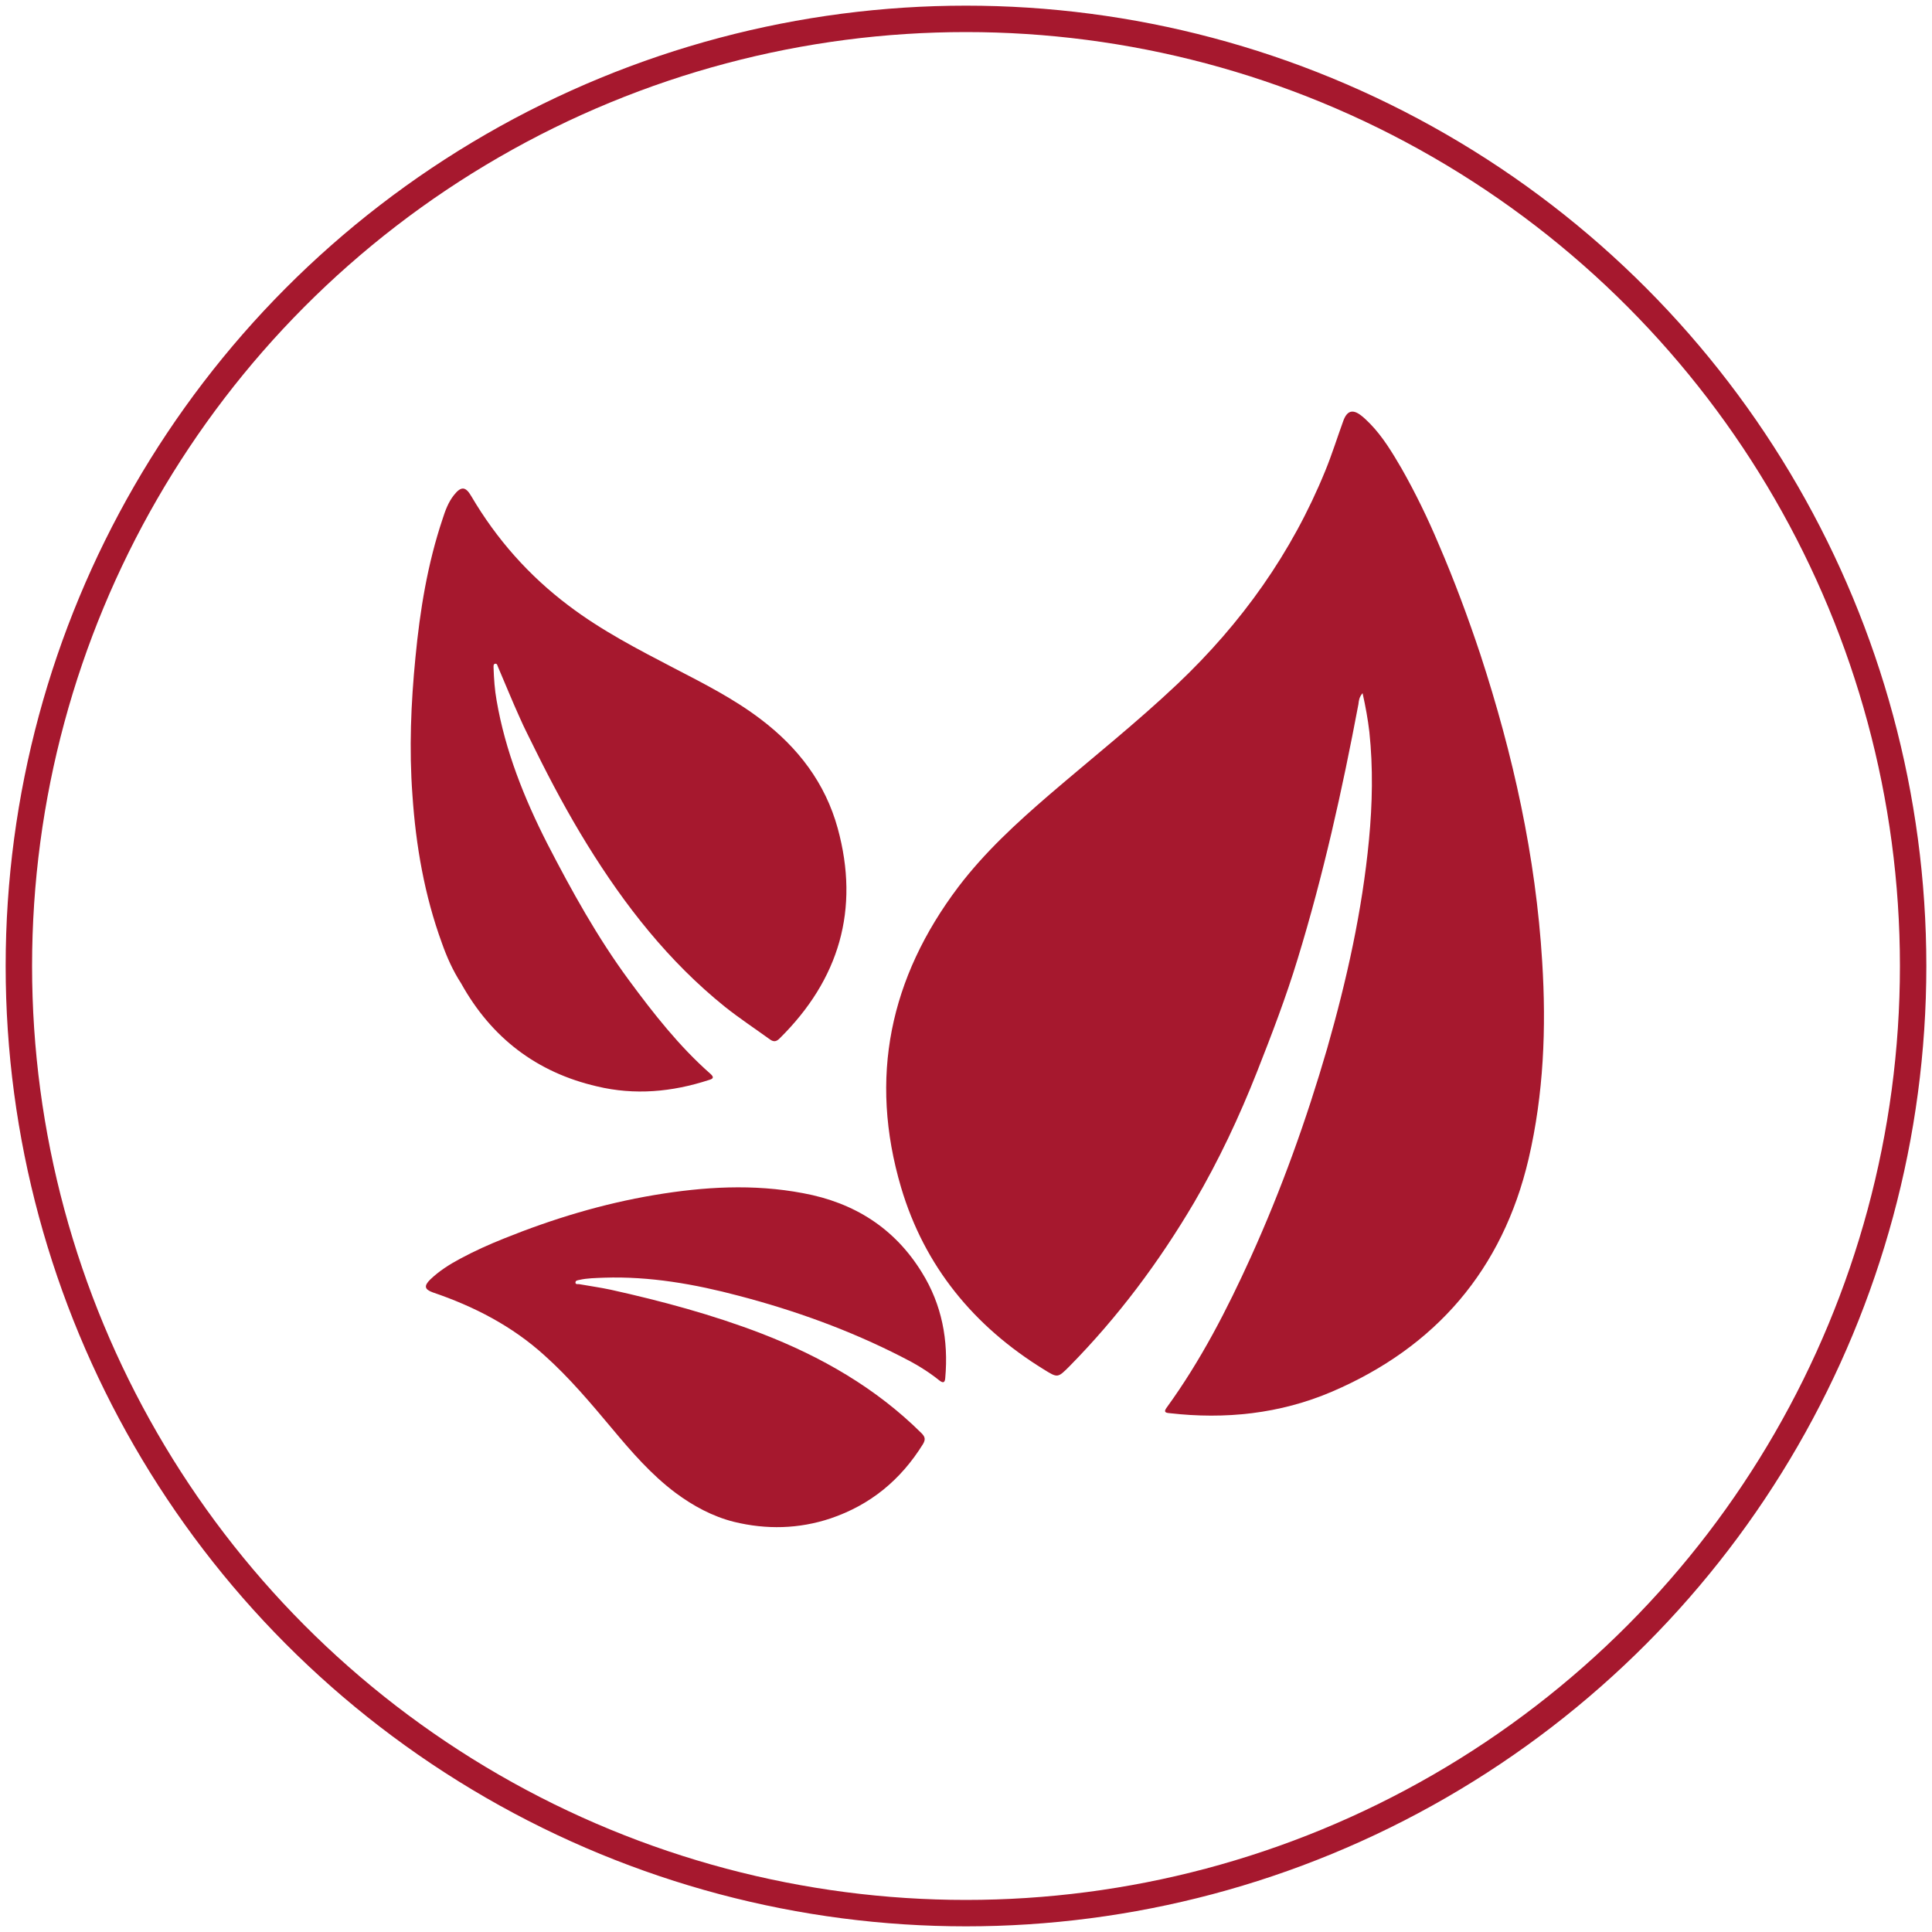
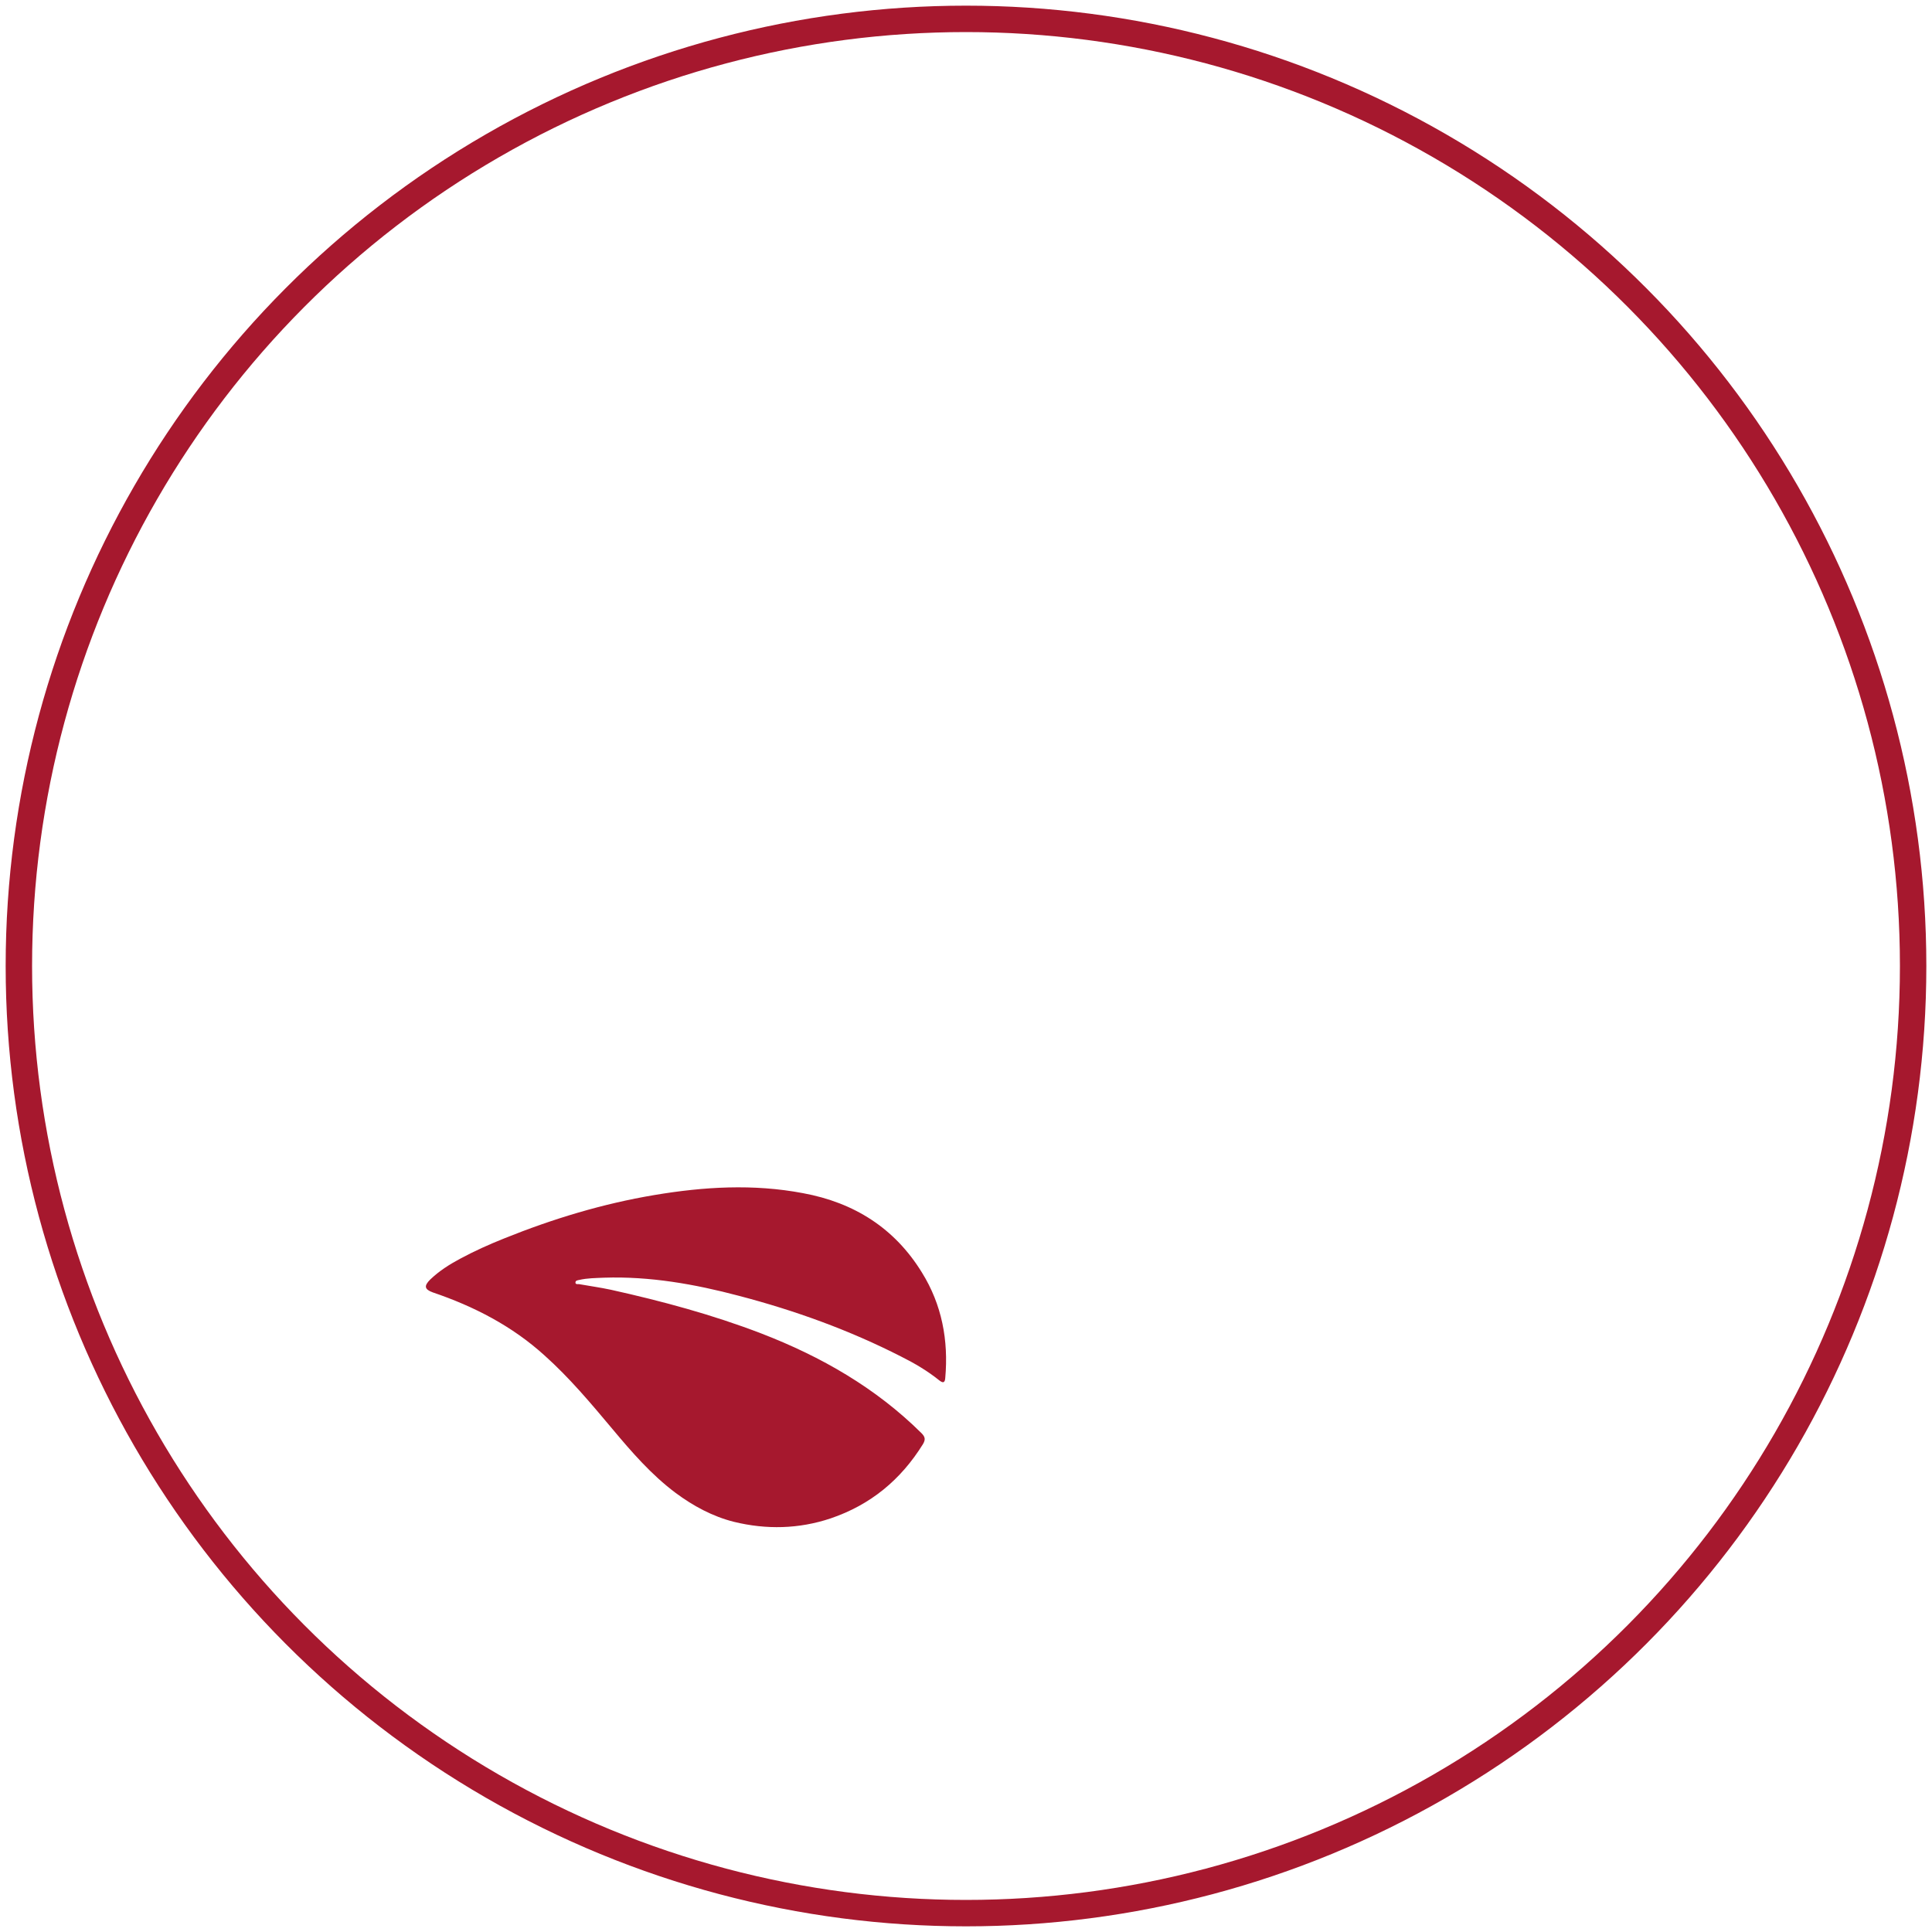
<svg xmlns="http://www.w3.org/2000/svg" version="1.1" id="Слой_1" x="0px" y="0px" viewBox="0 0 512 512" style="enable-background:new 0 0 512 512;" xml:space="preserve">
  <style type="text/css">
	.st0{fill:none;stroke:#A6182E;stroke-width:7;stroke-miterlimit:10;}
	.st1{fill:#A6182E;}
</style>
  <circle class="st0" cx="256" cy="256" r="251" />
  <g>
-     <path class="st1" d="M360,186.6c-4.3,22.8-9.3,45.3-16.1,67.5c-3.1,10.2-6.9,20.1-10.8,30c-4.7,11.9-10.1,23.4-16.6,34.5   c-9.3,15.8-20.2,30.4-33.1,43.5c-3.1,3.1-3.1,3.1-6.8,0.8c-18.5-11.4-31.6-27.3-37.8-48.2c-8.6-29.1-3-55.6,15.2-79.7   c7-9.2,15.4-16.9,24.1-24.4c11.3-9.7,23-19,33.9-29.3c17-16.1,30.3-34.7,39.2-56.5c1.8-4.4,3.2-8.9,4.8-13.3c1-2.7,2.5-3.1,4.7-1.4   c0.9,0.7,1.6,1.4,2.4,2.2c3.4,3.5,5.9,7.7,8.3,11.8c3.7,6.5,7,13.3,9.9,20.2c4.1,9.5,7.7,19.2,11,29.1C401,200,407,227,408.7,254.9   c1.1,17.5,0.4,35-3.6,52.2c-6.9,29.4-24.6,49.9-52.1,61.7c-13.8,5.9-28.3,7.4-43.1,5.7c-1.2-0.1-1.5-0.4-0.7-1.5   c9-12.4,16-26,22.3-39.9c8.1-17.9,14.7-36.3,20.2-55.2c5.2-18.2,9.3-36.5,11.1-55.4c0.9-9.5,1.1-19,0.1-28.5   c-0.4-3.4-1-6.7-1.8-10.3C360.2,184.7,360.1,185.7,360,186.6z" />
-     <path class="st1" d="M117.1,249.9c-4.6-12.6-6.9-25.8-7.8-39.2c-0.9-12.2-0.4-24.3,0.8-36.5c1.2-12.5,3.2-24.8,7.2-36.7   c0.7-2.2,1.5-4.4,3-6.3c1.9-2.4,3.1-2.3,4.6,0.3c6.7,11.4,15.3,21.1,25.8,29c8.7,6.6,18.4,11.6,28,16.6c7.9,4.1,15.8,8.1,22.9,13.5   c9.9,7.5,17.1,16.9,20.4,28.9c5.9,21.5,0.4,40.1-15.4,55.7c-0.8,0.8-1.5,1-2.5,0.3c-4-2.9-8.1-5.6-12-8.7   c-14.9-12-26.5-26.8-36.5-43c-5-8.1-9.5-16.5-13.7-25c-1.4-2.9-2.9-5.7-4.2-8.7c-2-4.4-3.8-8.9-5.7-13.3c-0.2-0.4-0.2-1-0.8-0.9   c-0.5,0.1-0.4,0.7-0.4,1.1c0.1,2.9,0.3,5.8,0.8,8.6c2.3,13.4,7.3,25.9,13.4,37.9c6.5,12.6,13.3,24.9,21.7,36.3   c6.5,8.8,13.3,17.5,21.6,24.8c1,0.9,0.7,1.3-0.4,1.6c-9.8,3.2-19.7,4.1-29.7,1.7c-16-3.7-28-12.9-36-27.3   C120,257.2,118.4,253.6,117.1,249.9z" />
    <path class="st1" d="M133.6,328.2c12.9-5.2,26.1-9.2,39.8-11.5c13.1-2.2,26.2-3,39.4-0.5c13.6,2.5,24.3,9.3,31.5,21   c5.3,8.5,7.1,18,6.2,28c-0.1,1.4-0.7,1.3-1.6,0.6c-3.1-2.5-6.5-4.5-10.1-6.3c-13.7-7-28.1-12.2-43-16.1   c-11.7-3.1-23.6-5.2-35.7-4.8c-2.2,0.1-4.5,0.1-6.6,0.6c-0.4,0.1-1,0.1-1,0.7c0,0.5,0.6,0.4,0.9,0.4c2.8,0.5,5.7,0.9,8.5,1.5   c13.5,3,26.9,6.6,39.9,11.6c15.8,6.1,30.3,14.4,42.4,26.4c1,1,1.1,1.7,0.4,2.9c-5.9,9.5-13.9,16.1-24.5,19.7   c-8.4,2.8-17,3-25.6,0.9c-5.6-1.4-10.8-4.2-15.5-7.7c-6.4-4.8-11.6-10.8-16.7-16.9c-5.7-6.8-11.4-13.6-18-19.5   c-8.6-7.8-18.7-13-29.6-16.7c-2.2-0.8-2.4-1.7-0.7-3.4c2.4-2.3,5.1-4,7.9-5.5C125.8,331.5,129.6,329.8,133.6,328.2z" />
  </g>
</svg>